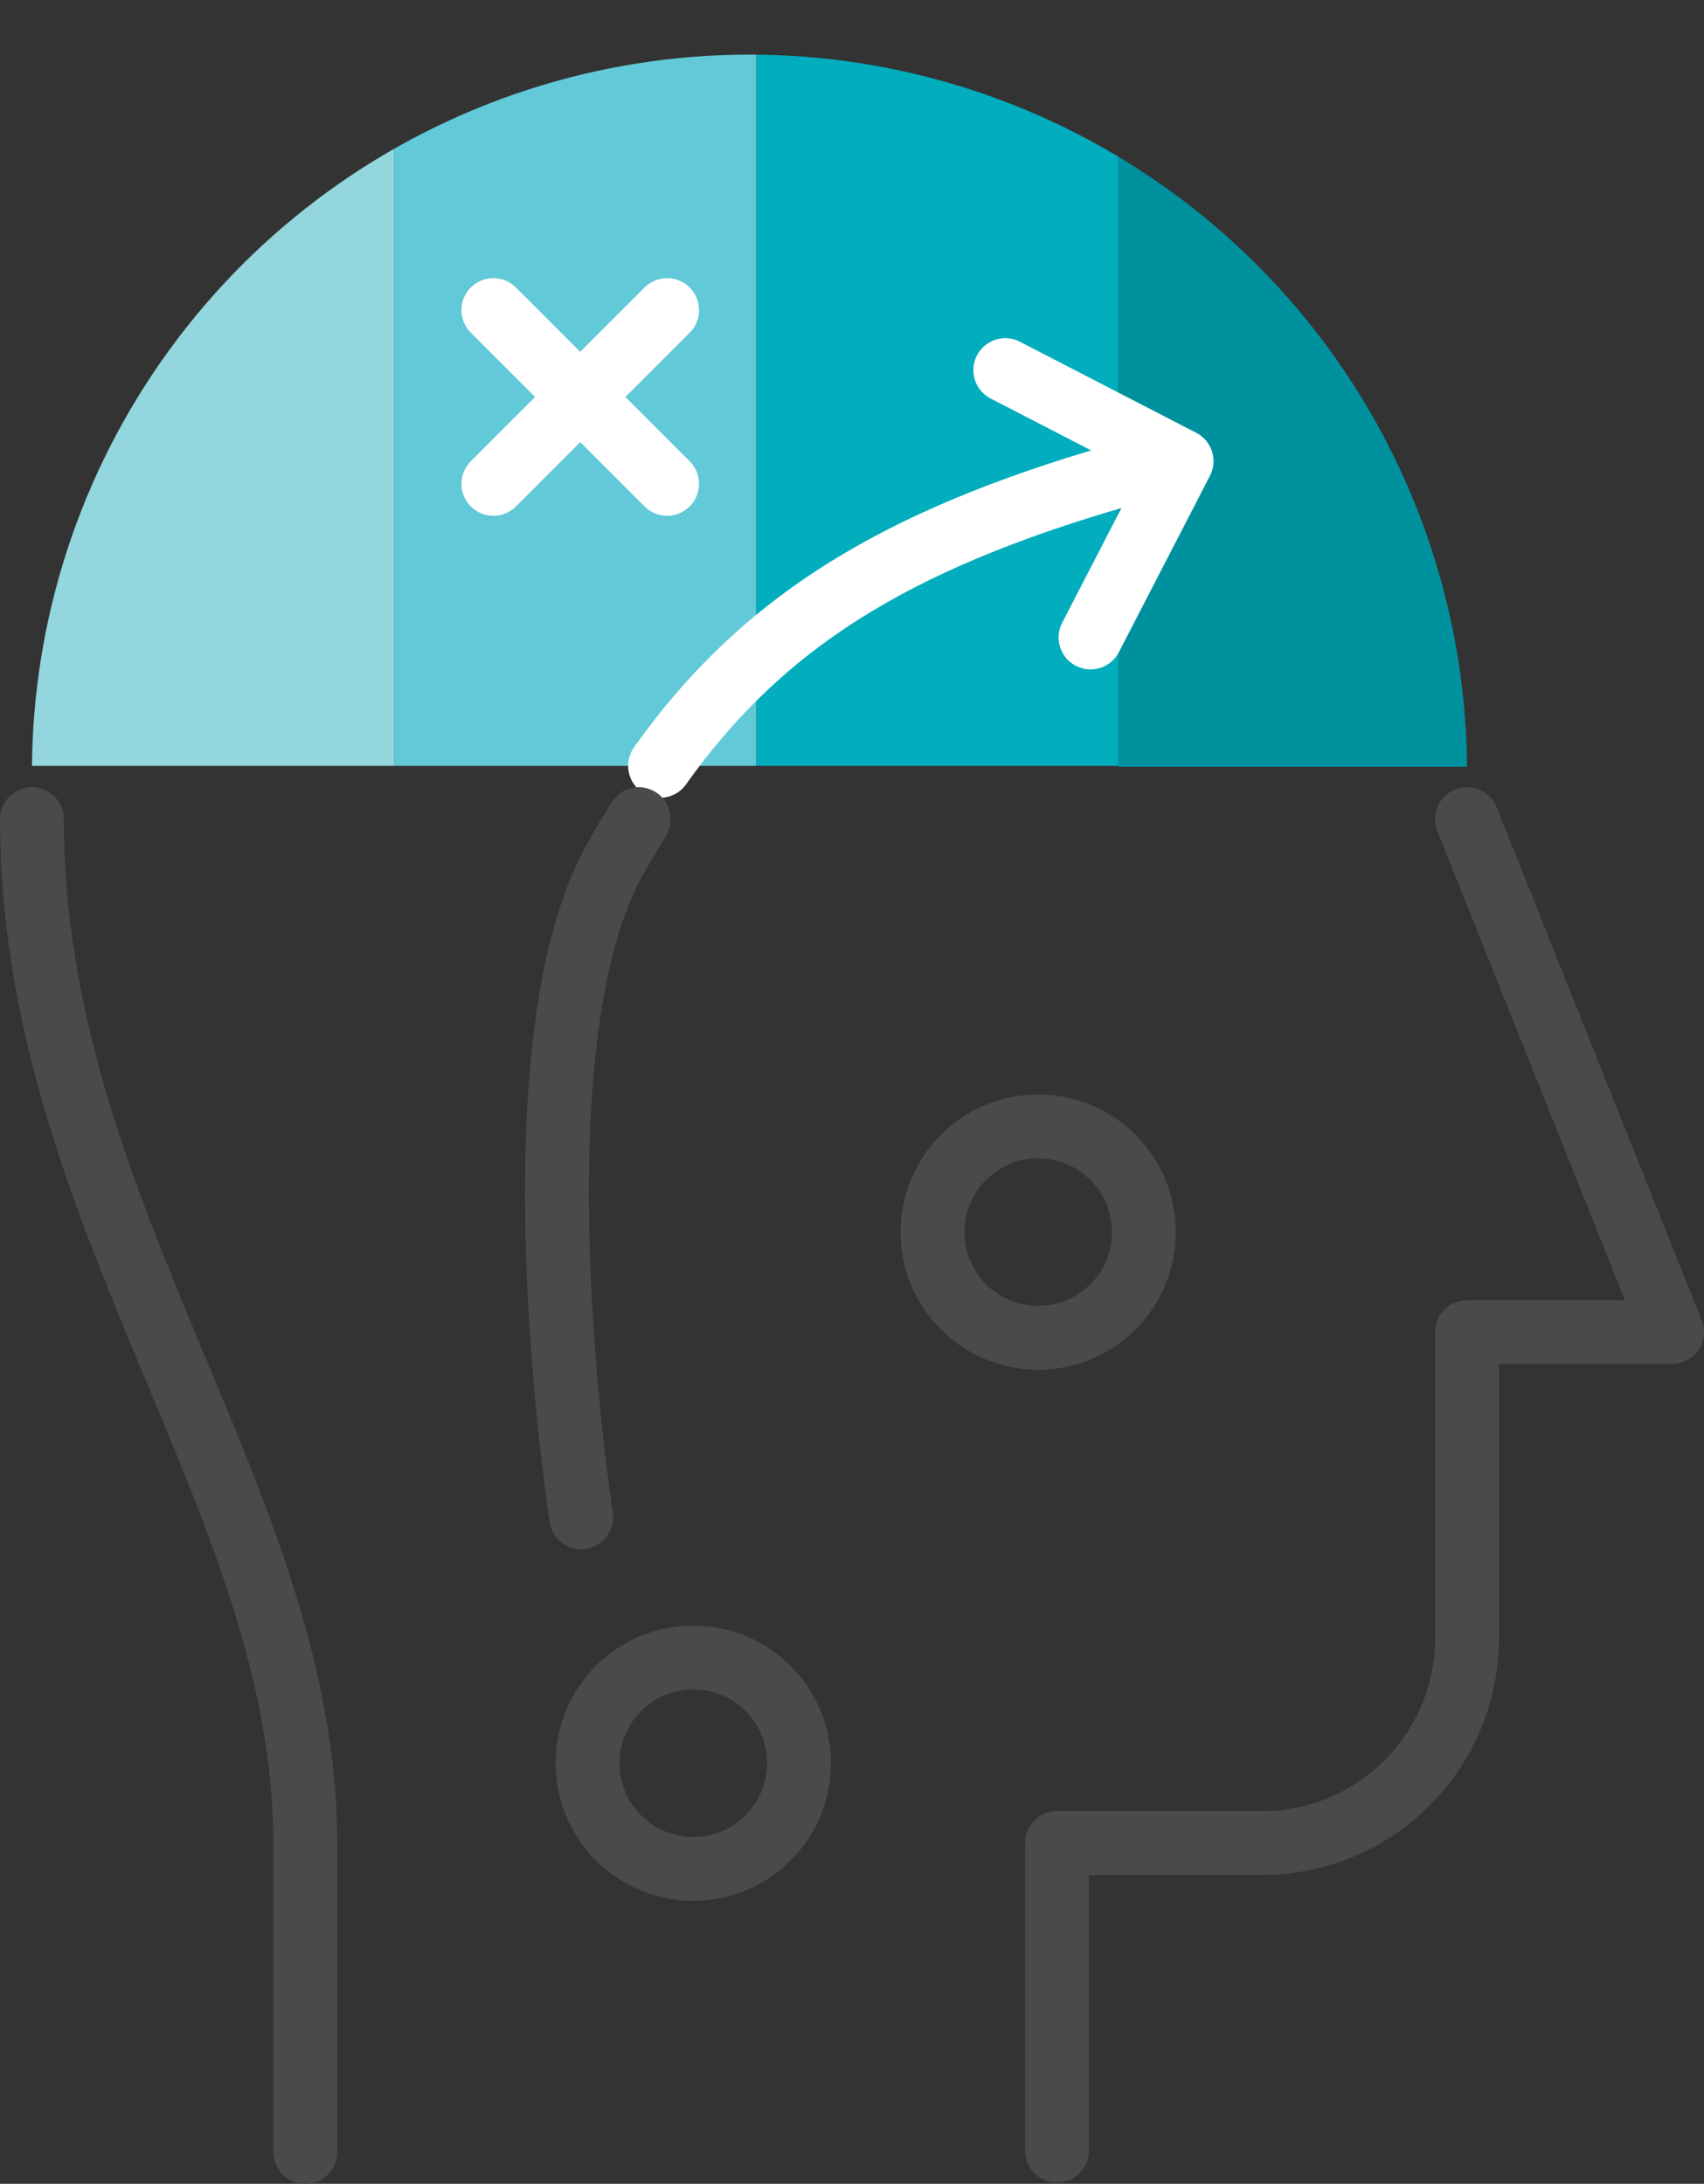
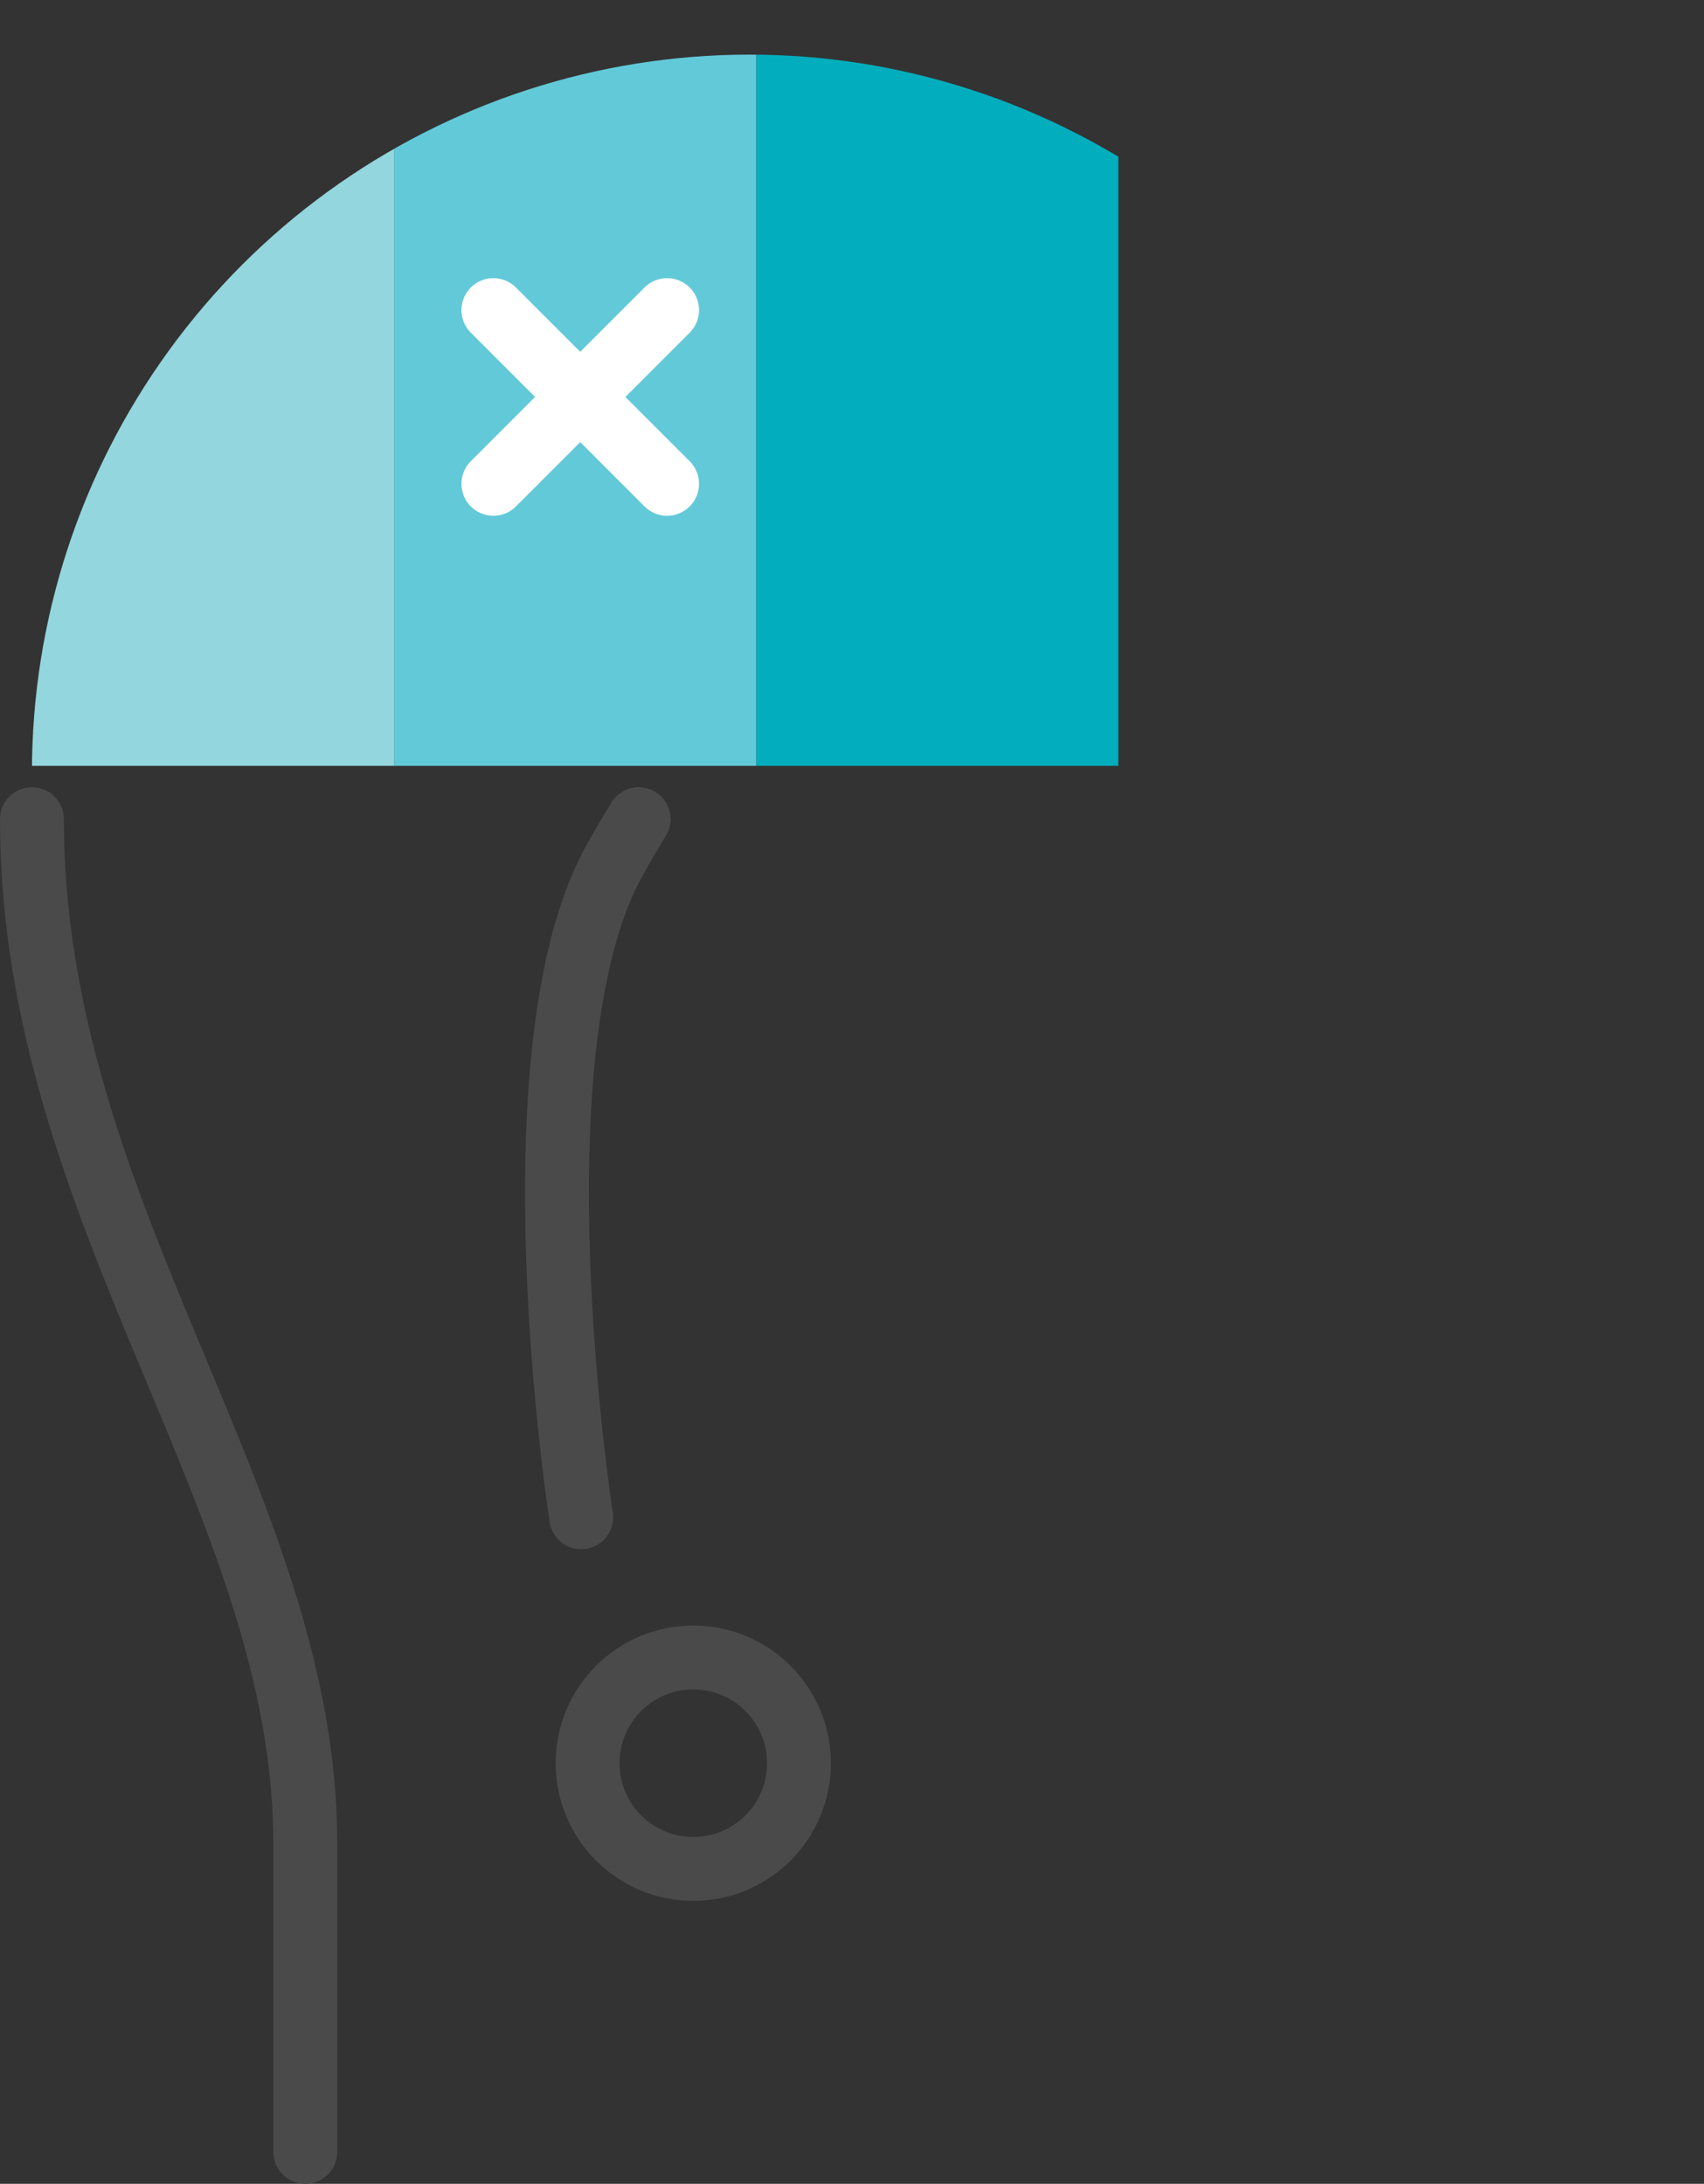
<svg xmlns="http://www.w3.org/2000/svg" viewBox="0 0 53.36 68.38">
  <rect x="0" y="0" width="53.36" height="68.38" fill="#333333" stroke="none" />
  <defs>
    <style>.cls-1,.cls-2,.cls-8{fill:none;}.cls-2{stroke:#4b4a4b;}.cls-2,.cls-8{stroke-linecap:round;stroke-linejoin:round;stroke-width:2px;}.cls-3{clip-path:url(#clip-path);}.cls-4{fill:#00919f;}.cls-5{fill:#02adbd;}.cls-6{fill:#62c9d8;}.cls-7{fill:#93d6dd;}.cls-8{stroke:#fff;}</style>
    <clipPath id="clip-path" transform="translate(0 1.71)">
      <path class="cls-1" d="M9.56,64.2V54.57C9.56,43.87,1,34.88,1,22.47a22.47,22.47,0,0,1,44.94,0l6.42,16.05H45.94v9.63a6.41,6.41,0,0,1-6.42,6.42H33.1V64.2" />
    </clipPath>
  </defs>
  <g id="Layer_2" data-name="Layer 2">
    <g id="Icon_Names" data-name="Icon Names">
      <g class="cls-3">
-         <rect class="cls-4" x="28.7" y="4.65" width="23.98" height="11.34" transform="translate(30.37 52.71) rotate(-90)" />
        <rect class="cls-5" x="17.36" y="4.61" width="23.98" height="11.34" transform="translate(19.07 41.34) rotate(-90)" />
        <rect class="cls-6" x="6.02" y="4.61" width="23.98" height="11.34" transform="translate(7.73 30) rotate(-90)" />
        <rect class="cls-7" x="-5.32" y="4.61" width="23.98" height="11.34" transform="translate(-3.61 18.66) rotate(-90)" />
      </g>
-       <path class="cls-2" d="M45.94,23.94,52.36,40H45.94v9.63A6.42,6.42,0,0,1,39.52,56H33.1v9.63" transform="translate(0 1.71)" />
      <path class="cls-2" d="M9.56,65.67V56C9.56,45.34,1,36.35,1,23.94" transform="translate(0 1.71)" />
      <line class="cls-8" x1="20.89" y1="9.71" x2="15.45" y2="15.15" />
      <line class="cls-8" x1="15.45" y1="9.71" x2="20.89" y2="15.15" />
-       <circle class="cls-2" cx="32.51" cy="38.58" r="3.31" />
      <circle class="cls-2" cx="21.71" cy="55.21" r="3.31" />
-       <polyline class="cls-8" points="31.48 11.59 37 14.44 34.15 19.96" />
-       <path class="cls-8" d="M35.67,13c-7.2,2-11.64,4.53-15,9.27" transform="translate(0 1.71)" />
      <path class="cls-2" d="M20,23.94c-.27.44-.54.9-.8,1.37-3.25,6-1,20.49-1,20.49" transform="translate(0 1.71)" />
    </g>
  </g>
</svg>